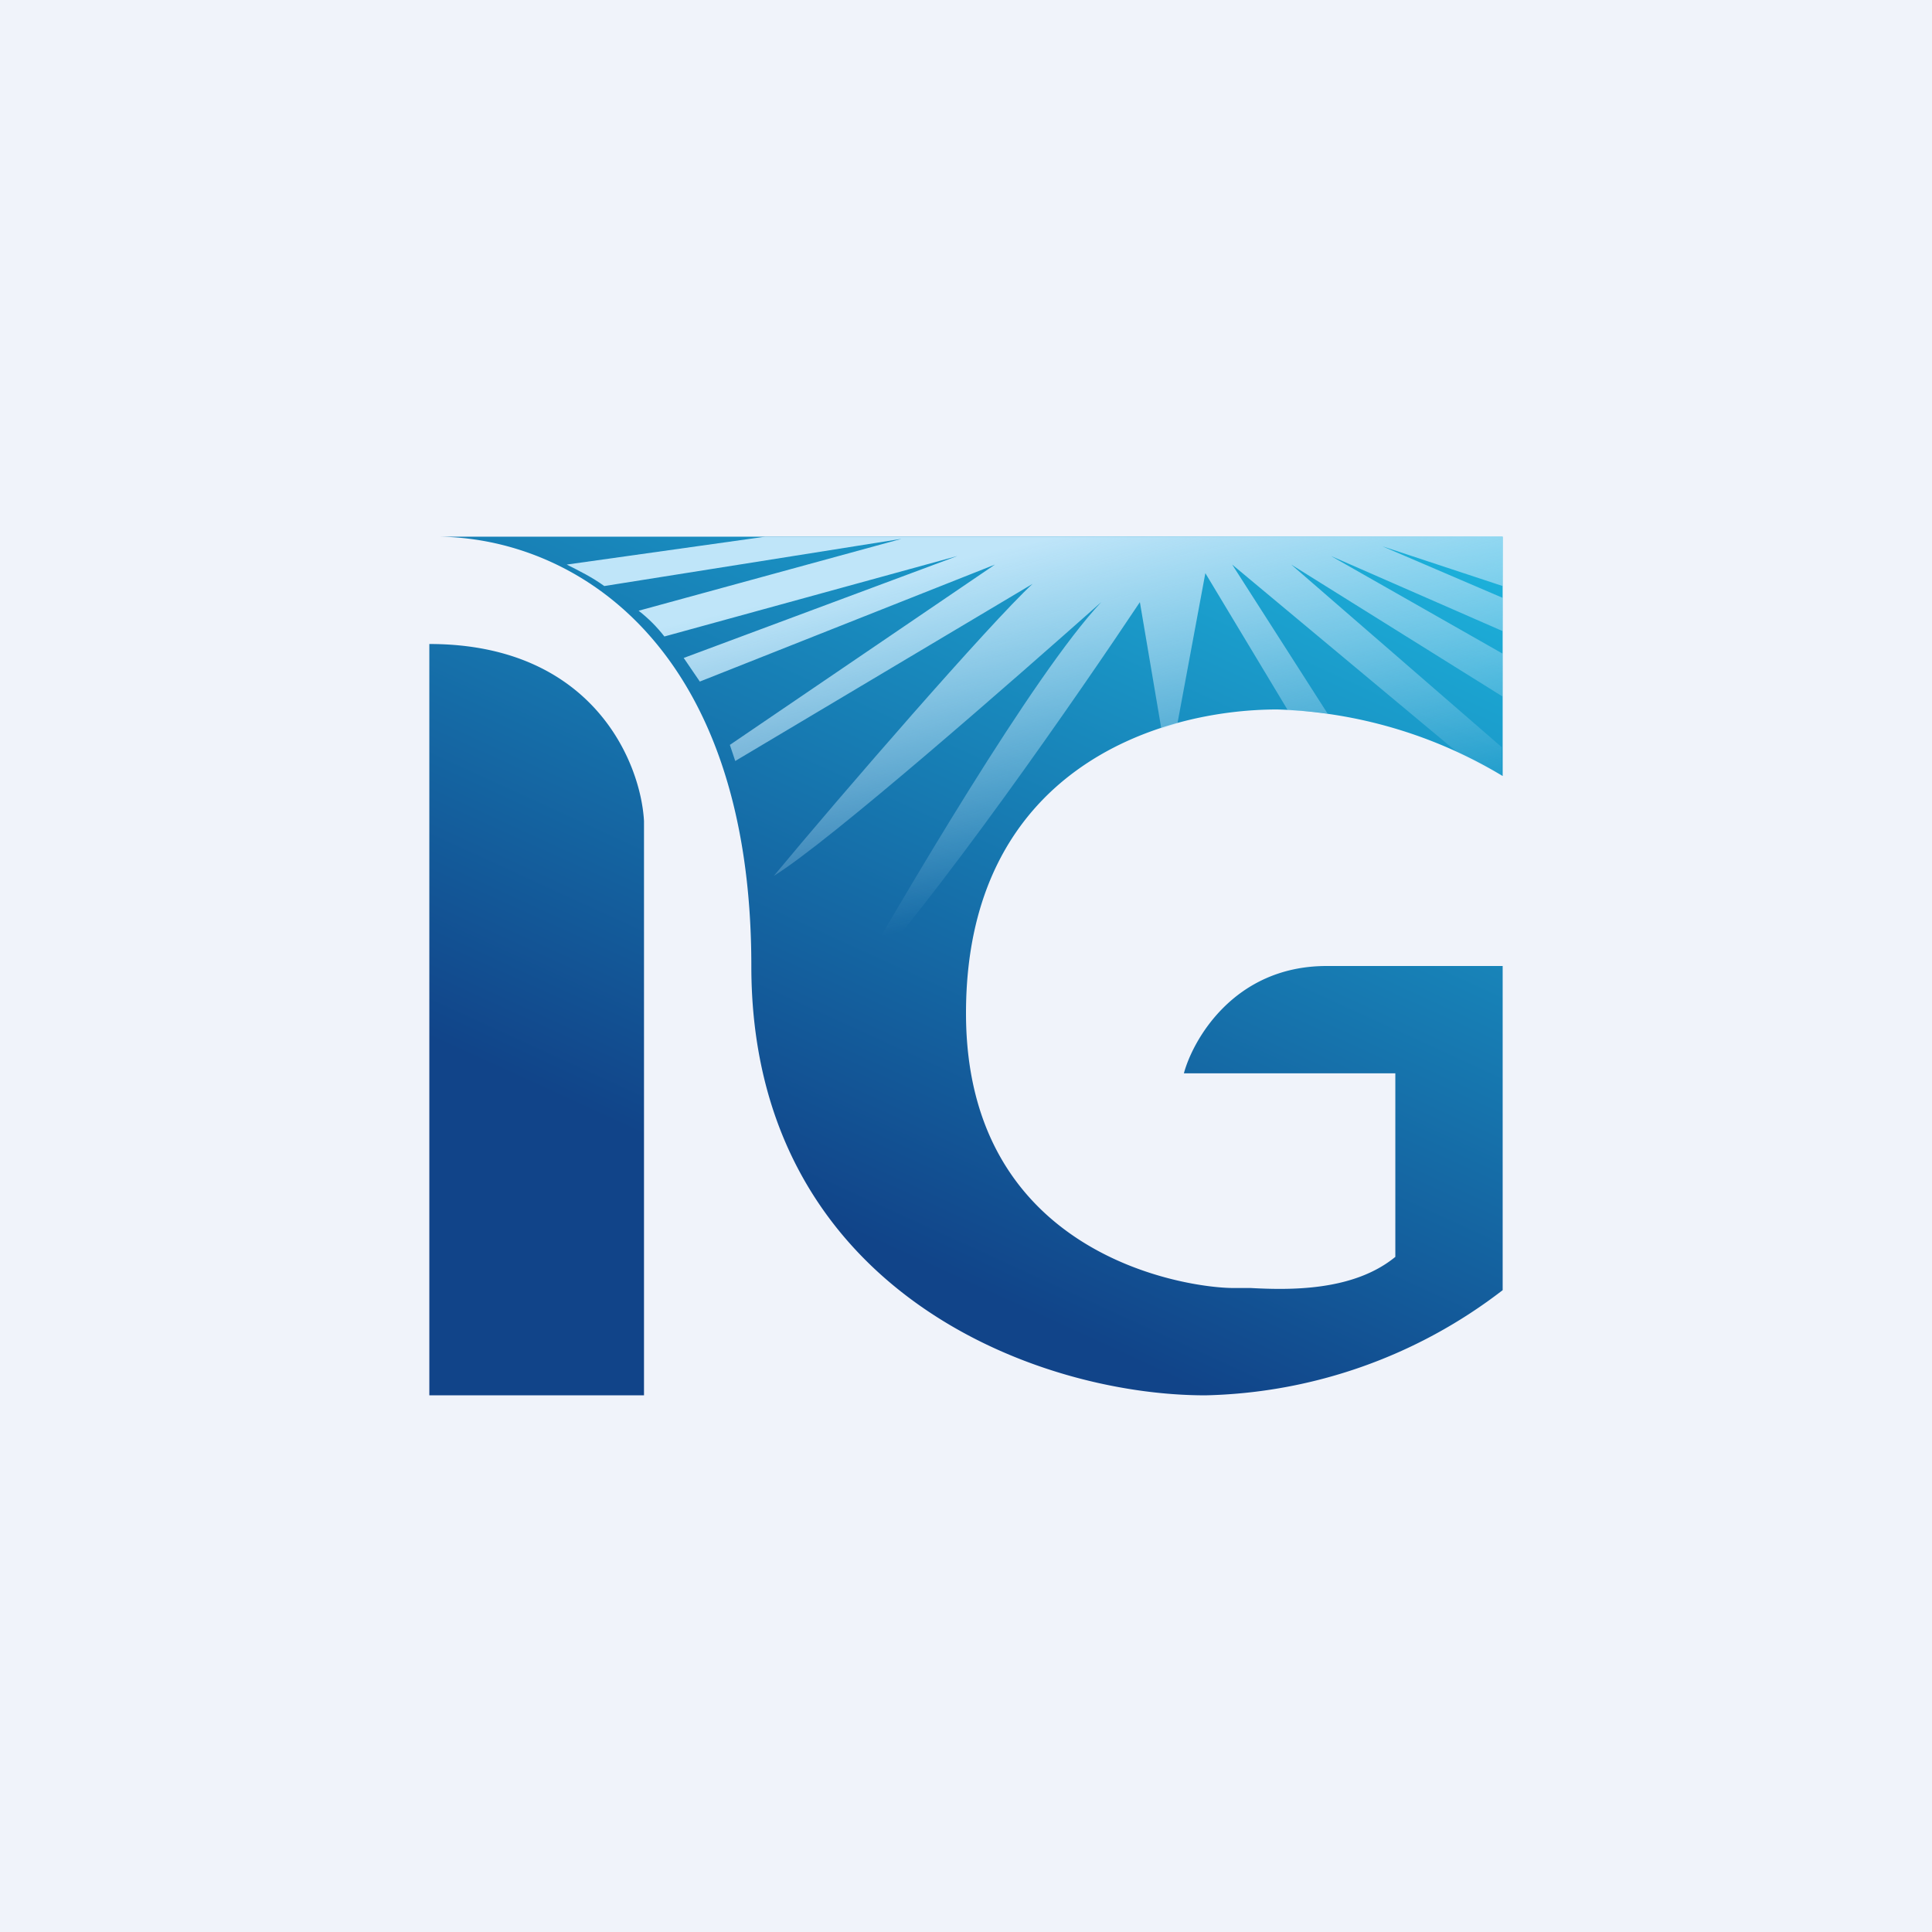
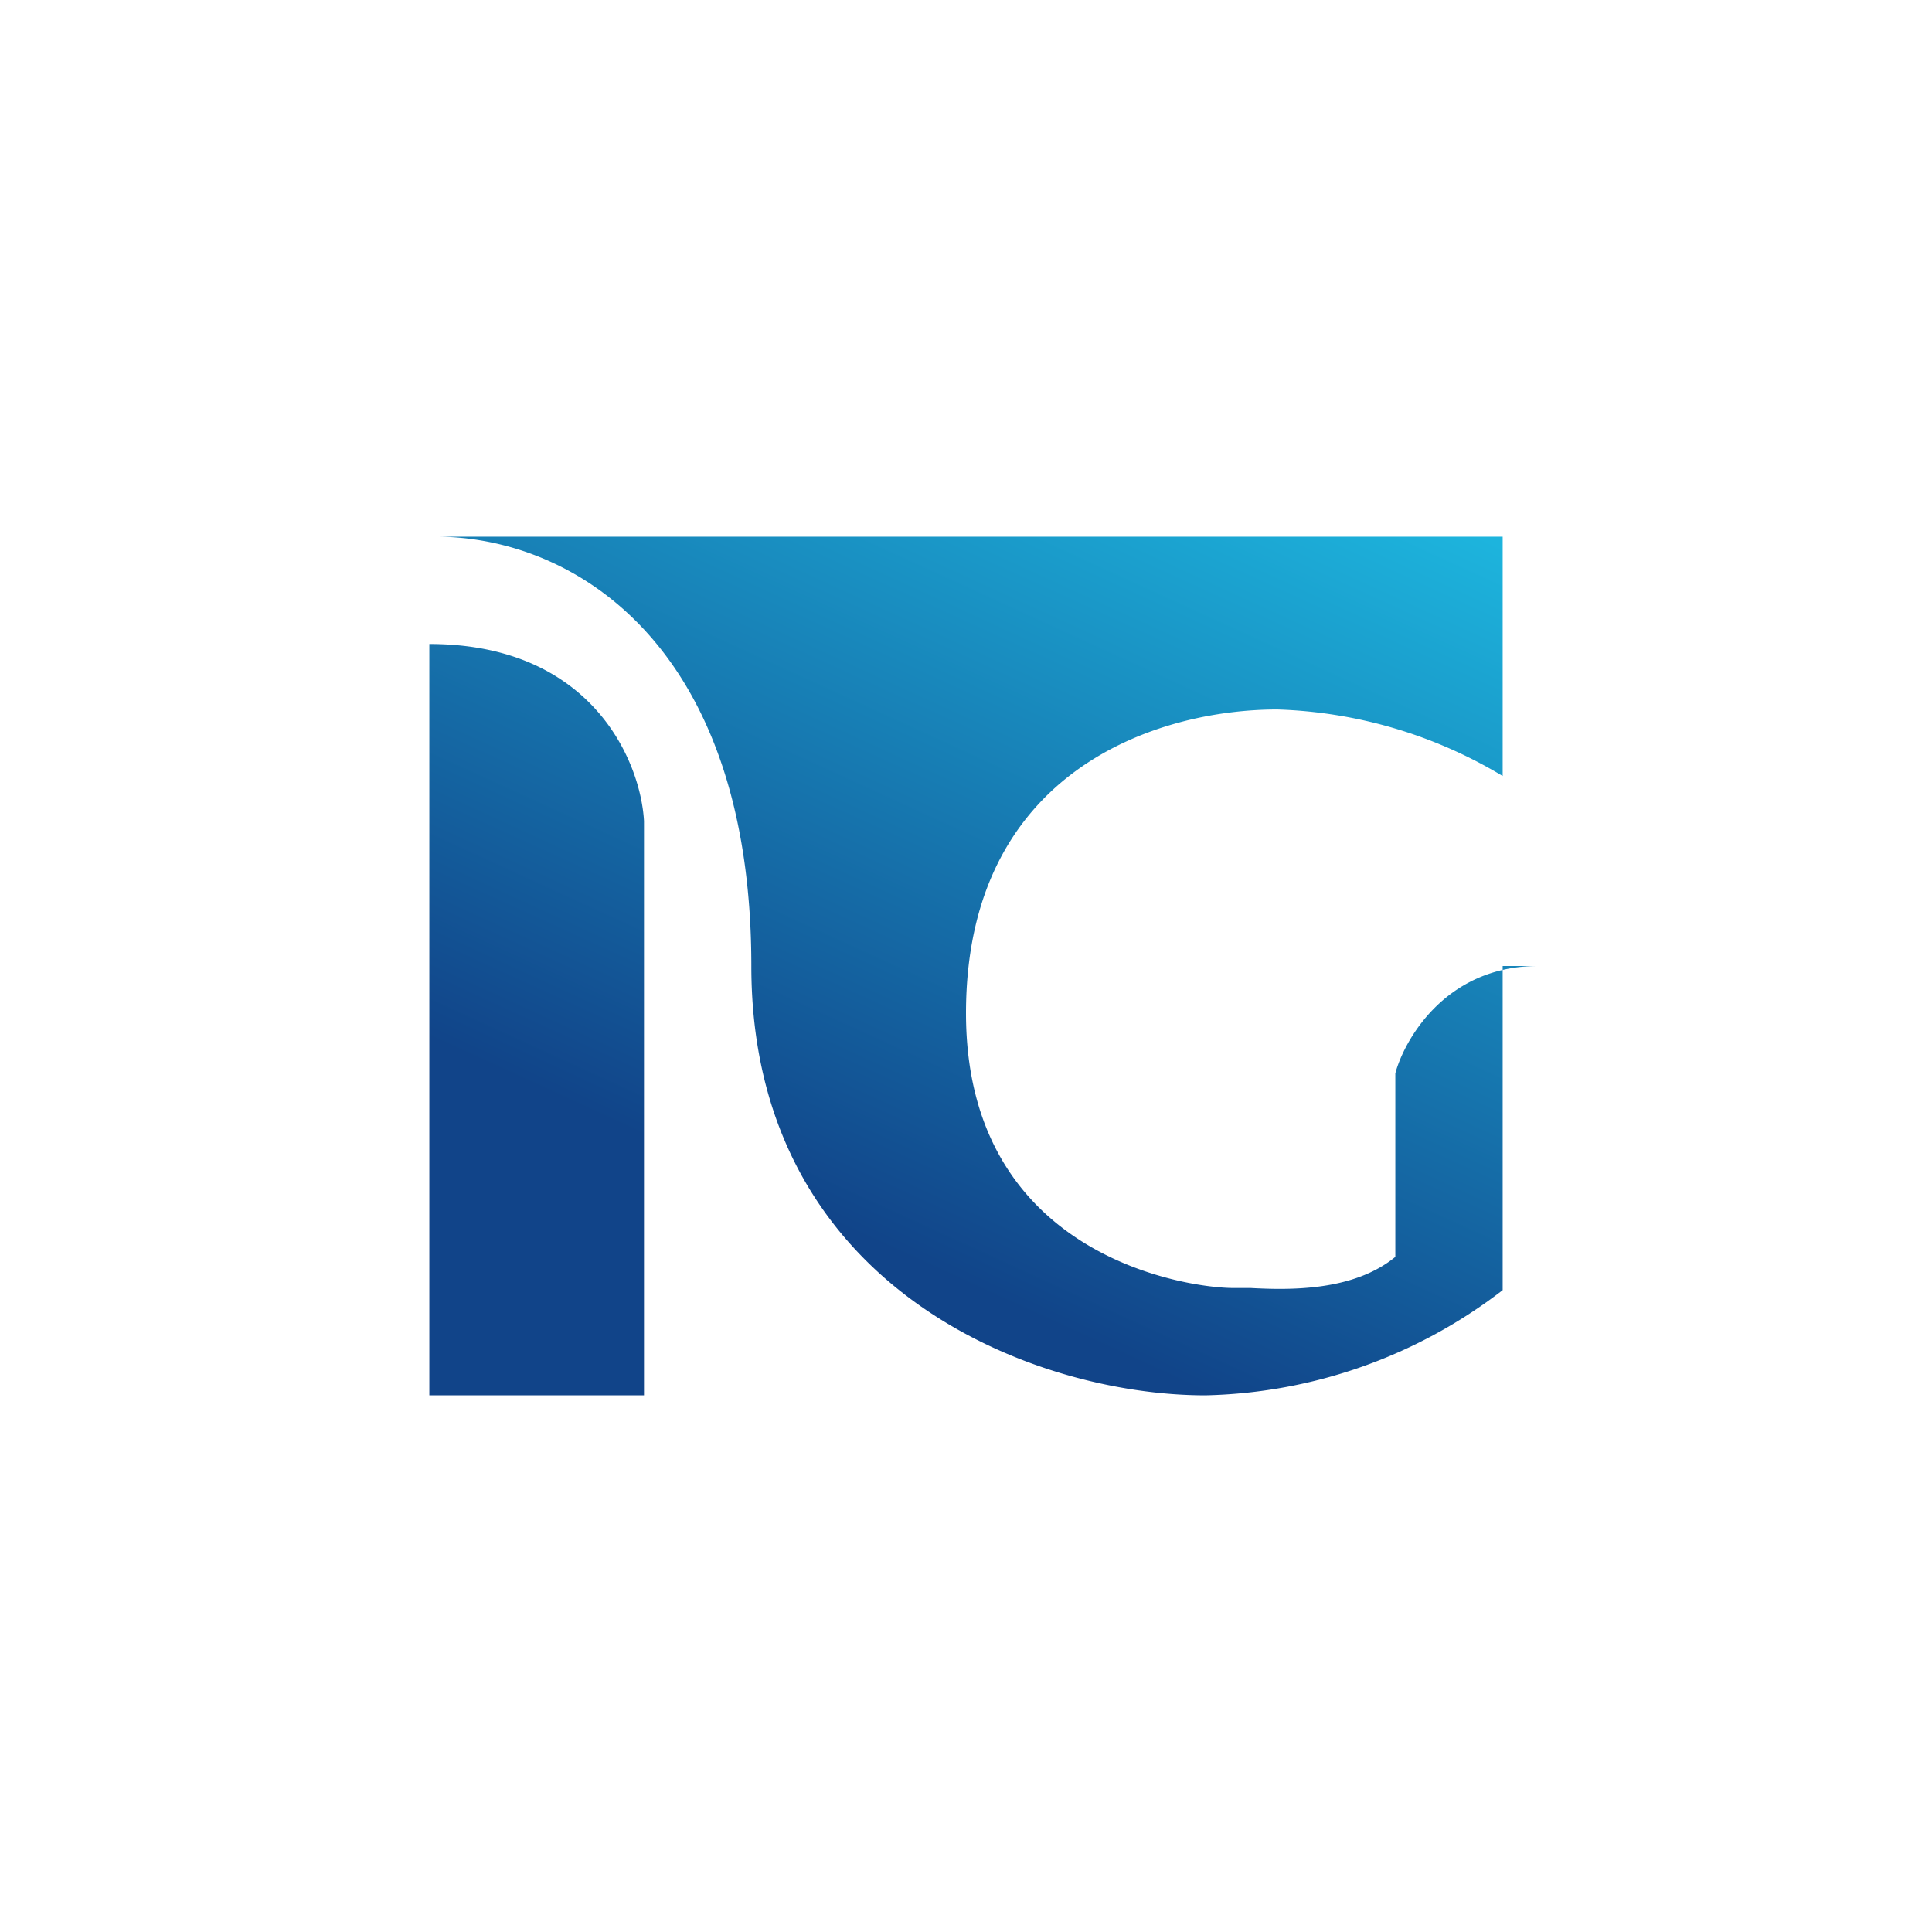
<svg xmlns="http://www.w3.org/2000/svg" width="18" height="18" viewBox="0 0 18 18">
-   <path fill="#F0F3FA" d="M0 0h18v18H0z" />
-   <path d="M4.06 5H14v2.23a4.33 4.33 0 0 0-2.1-.62c-1.12 0-2.9.57-2.9 2.83C9 11.71 11.07 12 11.49 12h.16c.37.02.96.03 1.35-.29V10h-1.97c.08-.3.46-1 1.33-1H14v3.02a4.7 4.7 0 0 1-2.77.98C9.63 13 7 12 7 9S5.34 5 4.06 5ZM4 13h2V7.65C5.97 7.1 5.52 6 4 6v7Z" fill="url(#as51bsdbl)" />
-   <path d="M14 5.46V5H7.13l-1.85.26c.12.06.24.12.35.2l2.77-.44-2.45.67c.09.07.17.15.24.24l2.73-.75-2.55.95.15.22 2.75-1.09L6.8 6.94l.05.15 2.77-1.65c-.4.37-1.78 1.96-2.41 2.72.52-.32 2.25-1.84 3.05-2.55-.63.67-1.85 2.75-2.39 3.7.86-.93 2.19-2.86 2.75-3.7l.2 1.18.15-.05.26-1.4.77 1.28c.12 0 .25.01.37.03l-.89-1.39 2.11 1.76.4.21v-.27l-1.96-1.7L14 6.49v-.4l-1.6-.91 1.6.7v-.31l-1.12-.48 1.12.37Z" fill="url(#bs51bsdbl)" />
+   <path d="M4.06 5H14v2.23a4.33 4.33 0 0 0-2.1-.62c-1.12 0-2.9.57-2.9 2.83C9 11.71 11.07 12 11.49 12h.16c.37.02.96.03 1.35-.29V10c.08-.3.46-1 1.33-1H14v3.02a4.7 4.7 0 0 1-2.77.98C9.63 13 7 12 7 9S5.34 5 4.06 5ZM4 13h2V7.65C5.97 7.1 5.52 6 4 6v7Z" fill="url(#as51bsdbl)" />
  <defs>
    <linearGradient id="as51bsdbl" x1="8.03" y1="12.22" x2="11.77" y2="4.06" gradientUnits="userSpaceOnUse">
      <stop offset=".07" stop-color="#114489" />
      <stop offset="1" stop-color="#1DB4DD" />
    </linearGradient>
    <linearGradient id="bs51bsdbl" x1="11.18" y1="4.69" x2="11.91" y2="7.88" gradientUnits="userSpaceOnUse">
      <stop stop-color="#BFE5F9" />
      <stop offset="1" stop-color="#BFE5F9" stop-opacity="0" />
    </linearGradient>
  </defs>
</svg>